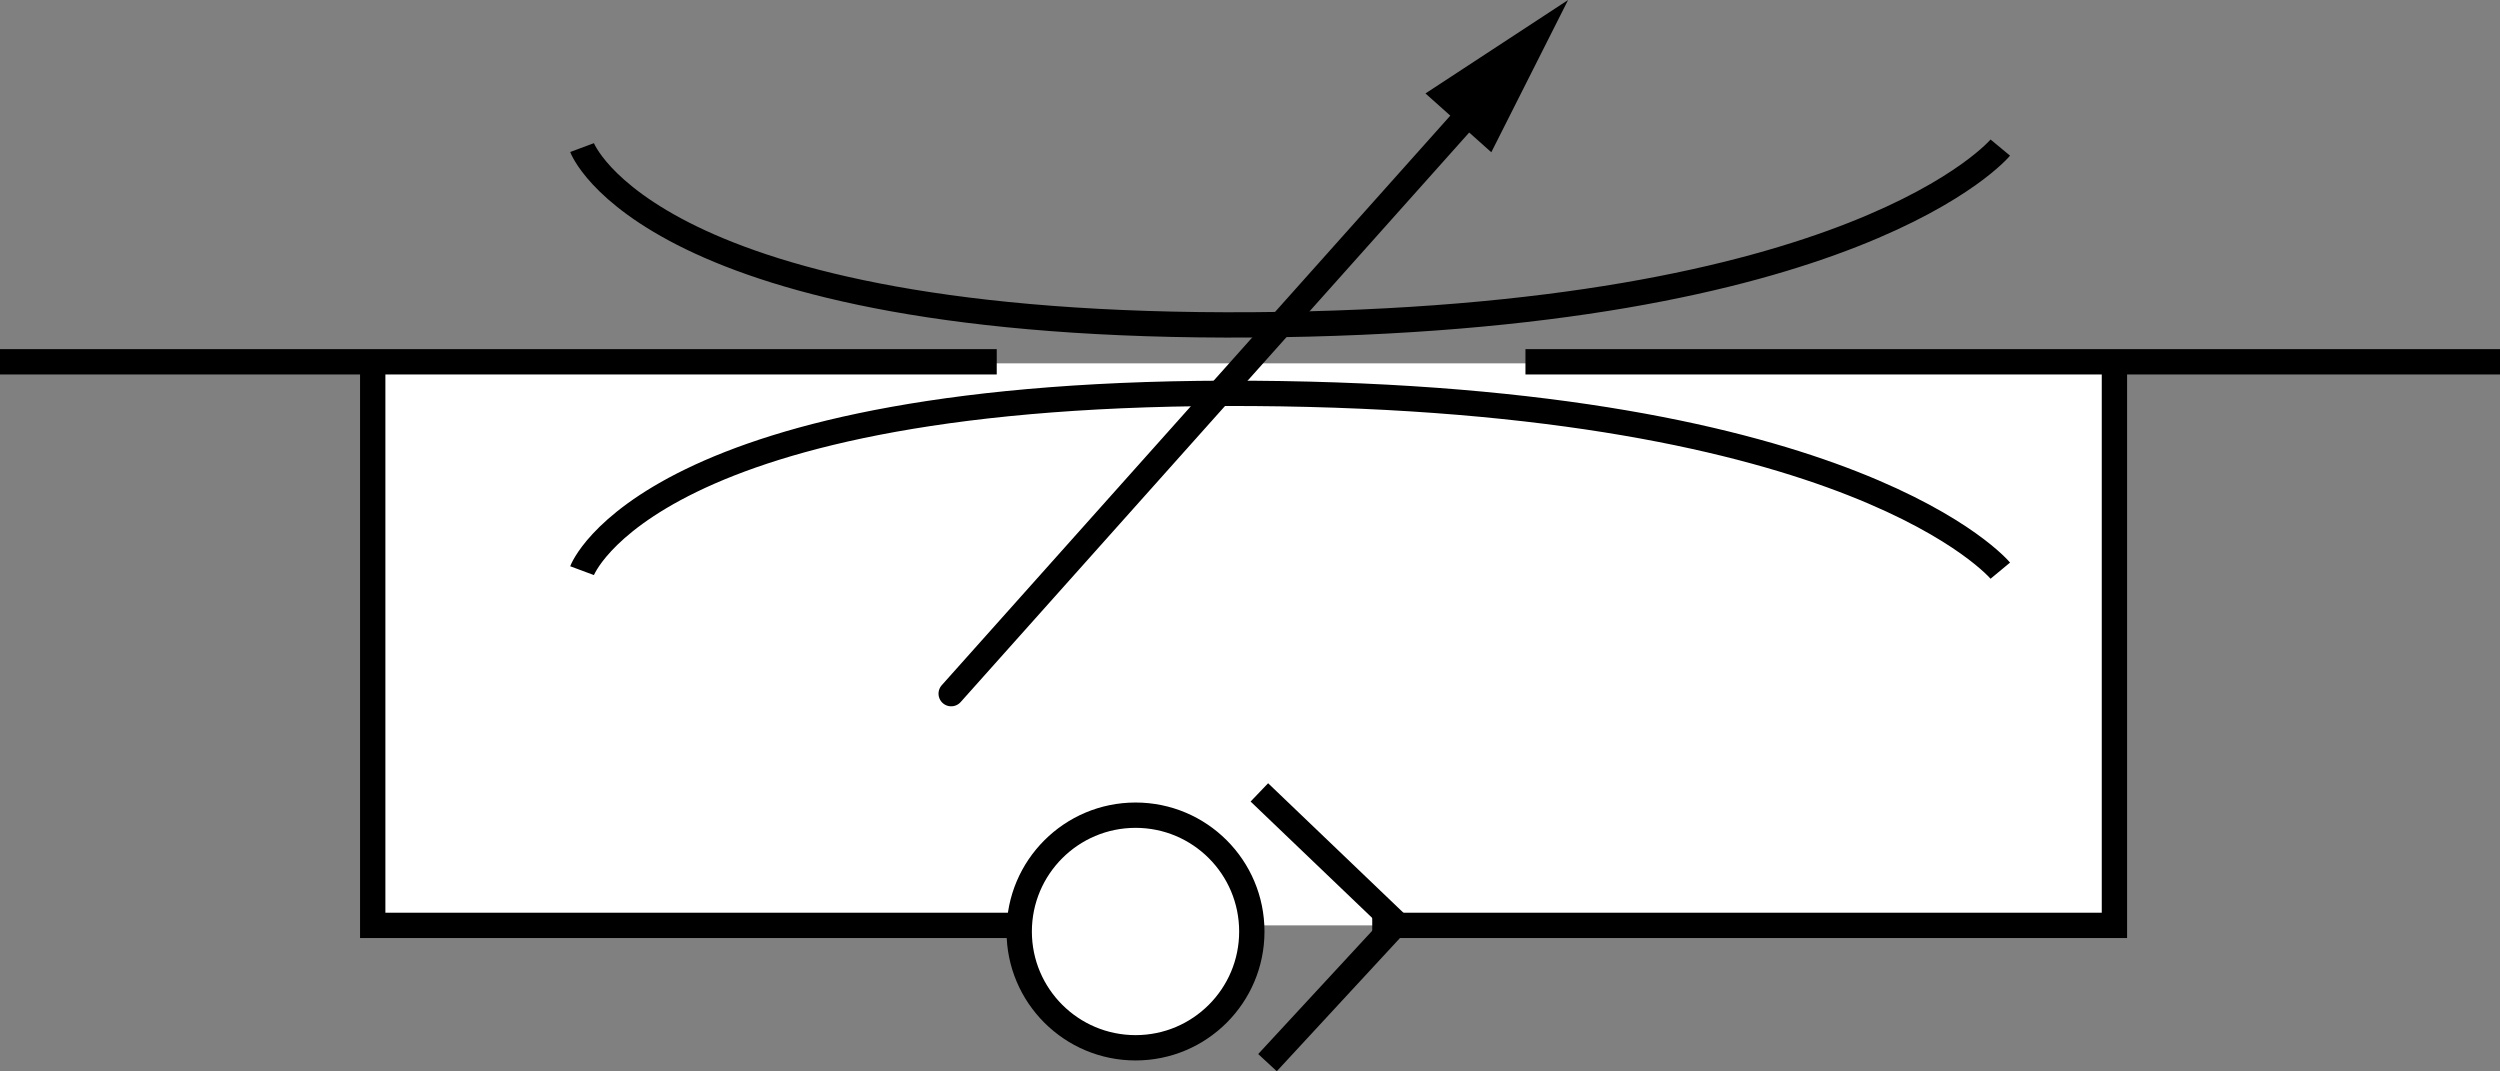
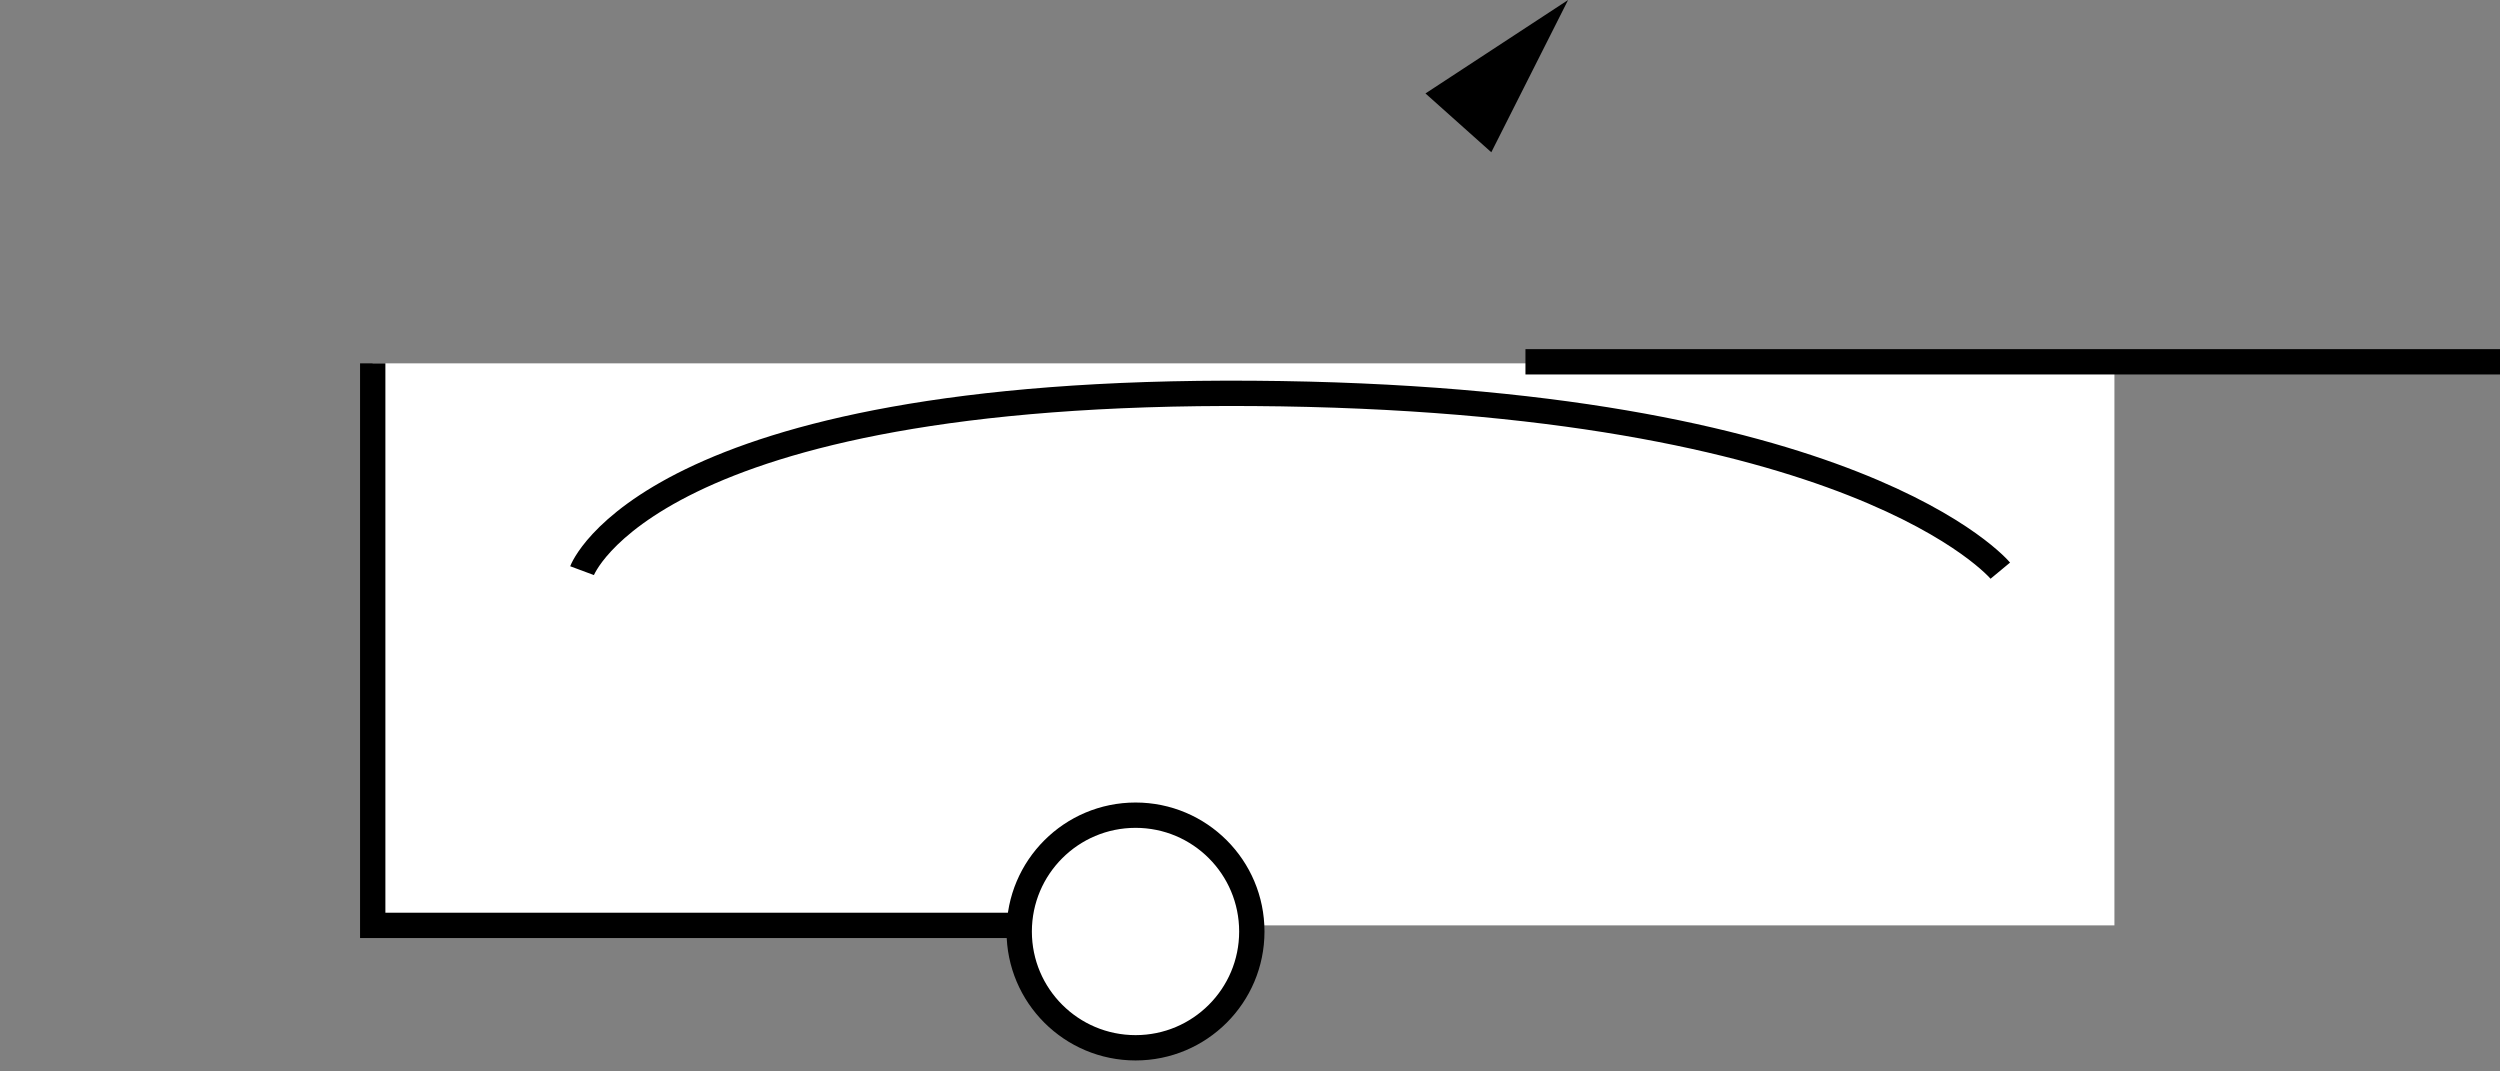
<svg xmlns="http://www.w3.org/2000/svg" version="1.1" id="image" x="0px" y="0px" width="78.973px" height="33.84px" viewBox="0 0 78.973 33.84" enable-background="new 0 0 78.973 33.84" xml:space="preserve">
  <rect x="0" y="0" width="78.973" height="33.84" fill="#808080" stroke="none" />
  <polyline fill="#FFFFFF" points="11.774,11.478 11.774,29.232 32.047,29.232 43.348,29.232 66.793,29.232 66.793,11.478 " />
-   <polyline fill="#FFFFFF" stroke="#000000" stroke-width="0.8" points="43.348,29.232 66.793,29.232 66.793,11.478 " />
  <polyline fill="#FFFFFF" stroke="#000000" stroke-width="0.8" points="11.774,11.478 11.774,29.232 32.047,29.232 " />
  <line fill="#FFFFFF" stroke="#000000" stroke-width="0.8" x1="48.188" y1="11.429" x2="78.973" y2="11.429" />
-   <line fill="#FFFFFF" stroke="#000000" stroke-width="0.8" x1="0" y1="11.429" x2="31.486" y2="11.429" />
-   <path fill="none" stroke="#000000" stroke-width="0.8" d="M18.387,4.662c0,0,2.133,5.732,21.199,5.6  s23.602-5.6,23.602-5.6" />
  <path fill="none" stroke="#000000" stroke-width="0.8" d="M18.387,18.027c0,0,2.133-5.732,21.199-5.6  s23.602,5.6,23.602,5.6" />
  <g>
    <line fill="#FFFFFF" x1="30.047" y1="21.912" x2="46.746" y2="3.21" />
    <g>
-       <line fill="none" stroke="#000000" stroke-width="0.8" stroke-linecap="round" stroke-linejoin="round" x1="30.047" y1="21.912" x2="46.746" y2="3.21" />
      <g>
        <polygon points="47.109,4.81 49.535,0 45.029,2.952    " />
      </g>
    </g>
  </g>
-   <polyline fill="none" stroke="#000000" stroke-width="0.8" points="40.039,33.568 44.106,29.17 39.782,25.031 " />
  <path fill="#FFFFFF" stroke="#000000" stroke-width="0.8" d="M32.196,29.427c0-2.031,1.648-3.676,3.676-3.676  c2.028,0,3.672,1.644,3.672,3.676c0,2.028-1.644,3.672-3.672,3.672C33.844,33.099,32.196,31.455,32.196,29.427z" />
</svg>